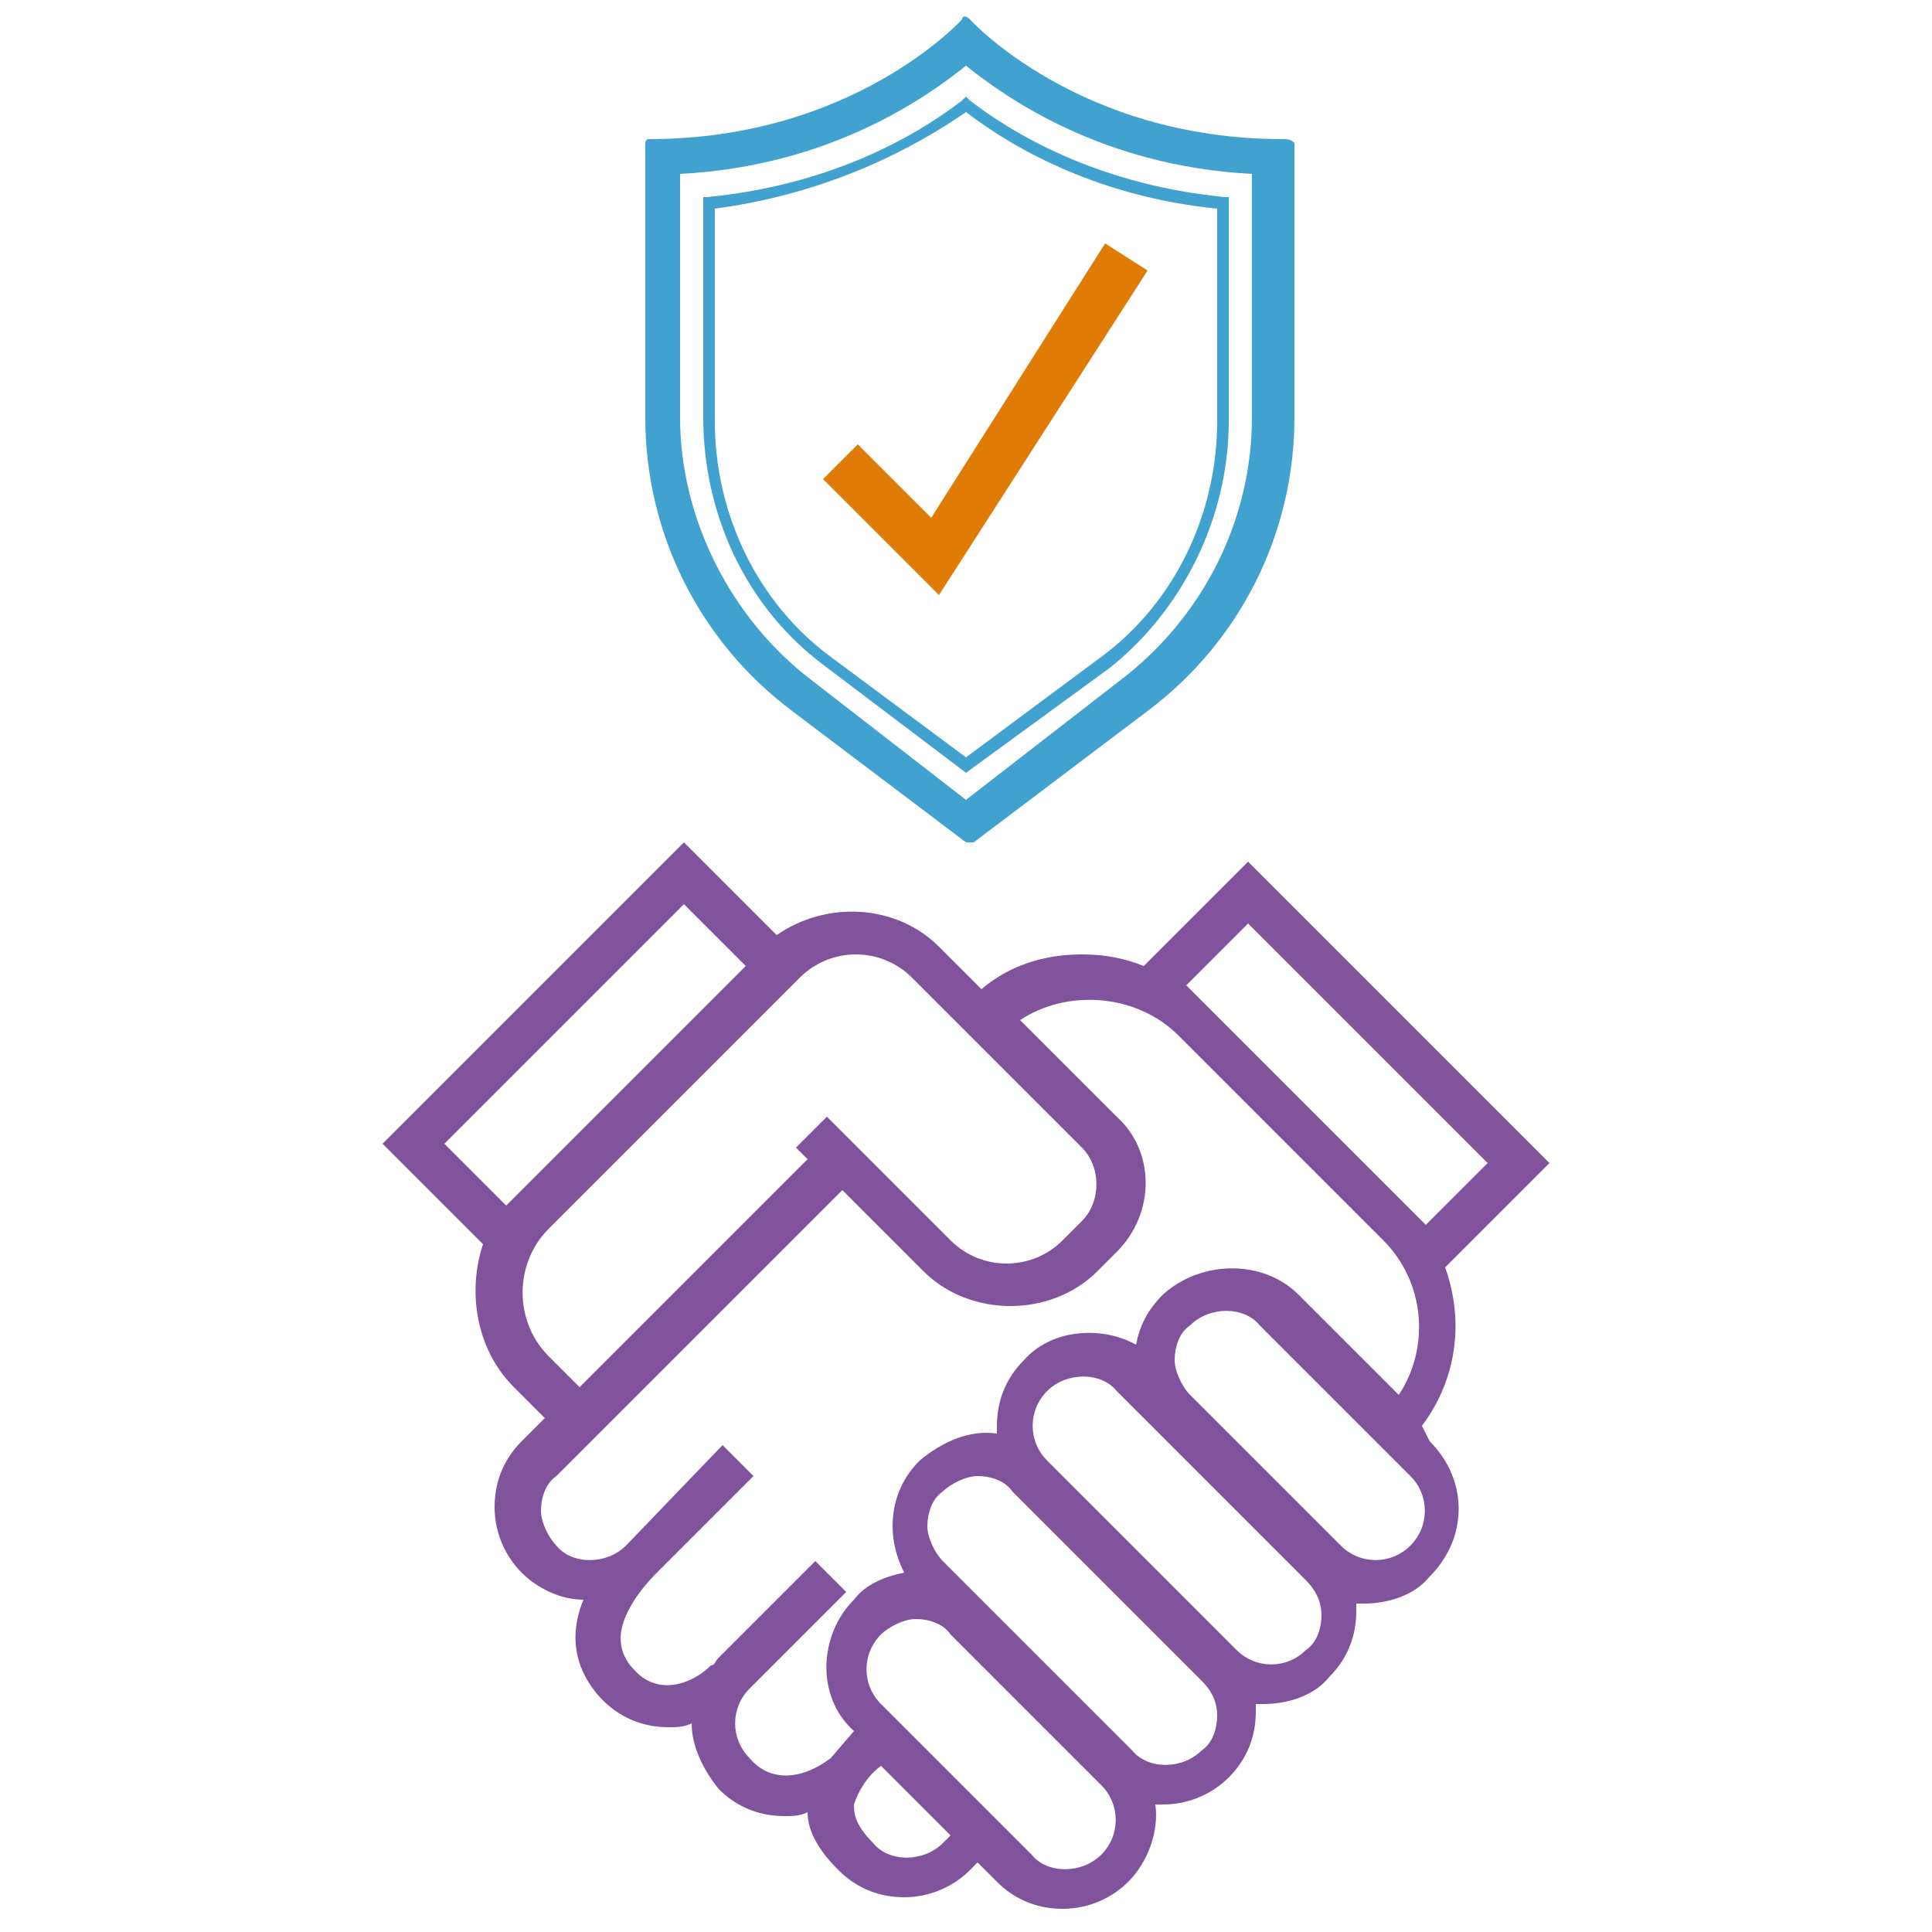
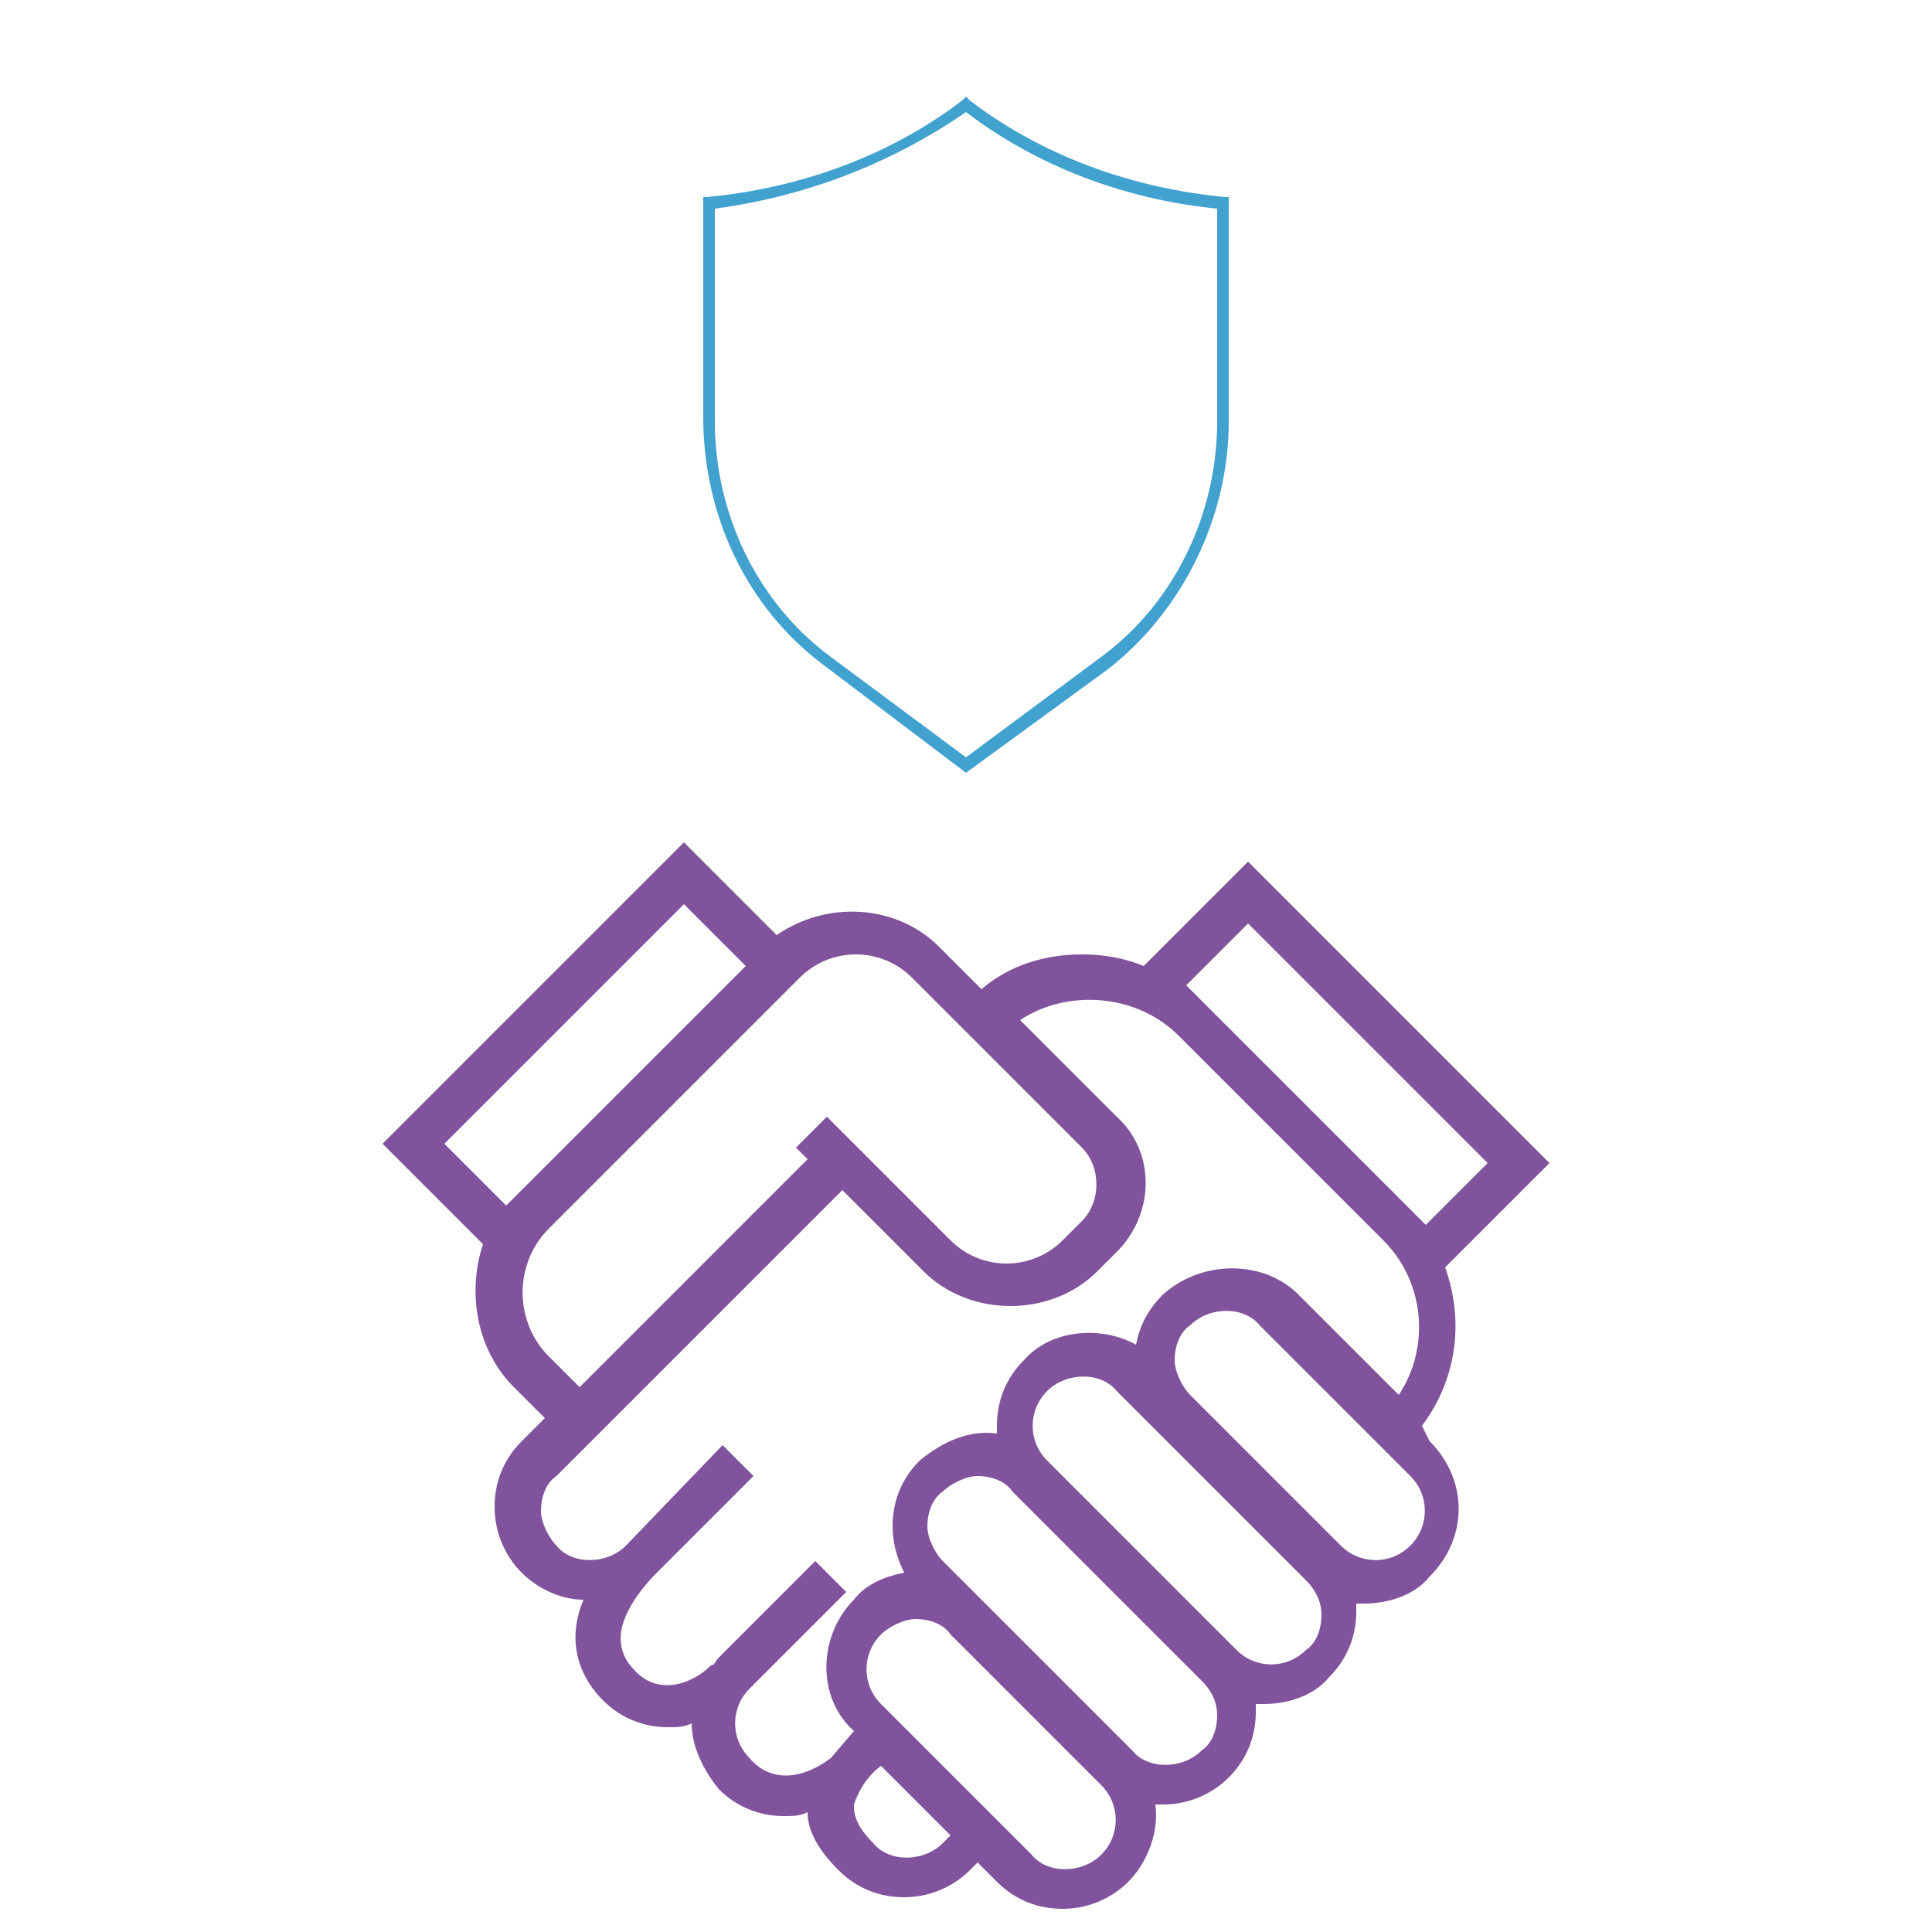
<svg xmlns="http://www.w3.org/2000/svg" version="1.1" id="Layer_1" x="0px" y="0px" viewBox="0 0 50 50" style="enable-background:new 0 0 50 50;" xml:space="preserve">
  <style type="text/css">
	.st0{fill:#80539C;}
	.st1{fill:#E07C05;}
	.st2{fill:#41A1CF;}
</style>
  <path class="st0" d="M36.8,36.9c0.9-1.2,1.1-2.7,0.6-4.1l2.7-2.7l-7.8-7.8l-2.7,2.7c-0.5-0.2-1-0.3-1.6-0.3c-1,0-1.9,0.3-2.6,0.9  l-1.1-1.1c-1.1-1.1-2.9-1.2-4.2-0.3l-2.4-2.4l-7.8,7.8l2.6,2.6c-0.4,1.2-0.2,2.7,0.8,3.7l0.8,0.8l-0.6,0.6c-0.5,0.5-0.7,1.1-0.7,1.7  c0,0.7,0.3,1.3,0.7,1.7c0.4,0.4,1,0.7,1.6,0.7c-0.5,1.2,0,2.1,0.5,2.6c0.5,0.5,1.1,0.7,1.7,0.7c0.2,0,0.4,0,0.6-0.1  c0,0.6,0.3,1.2,0.7,1.7c0.5,0.5,1.1,0.7,1.7,0.7c0.2,0,0.4,0,0.6-0.1c0,0.5,0.3,1,0.8,1.5c0.5,0.5,1.1,0.7,1.7,0.7  c0.7,0,1.3-0.3,1.7-0.7l0.2-0.2l0.5,0.5c0.5,0.5,1.1,0.7,1.7,0.7c0.7,0,1.3-0.3,1.7-0.7c0.5-0.5,0.8-1.3,0.7-2c0.1,0,0.1,0,0.2,0  c0.7,0,1.3-0.3,1.7-0.7c0.5-0.5,0.7-1.1,0.7-1.7c0-0.1,0-0.1,0-0.2c0.1,0,0.1,0,0.2,0c0.6,0,1.3-0.2,1.7-0.7  c0.5-0.5,0.7-1.1,0.7-1.7c0-0.1,0-0.2,0-0.2c0.1,0,0.1,0,0.2,0c0.6,0,1.3-0.2,1.7-0.7c1-1,1-2.5,0-3.5L36.8,36.9z M30.7,25.5  l1.6-1.6l6.2,6.2l-1.6,1.6l-4.1-4.1l-1.7-1.7c0,0,0,0,0,0L30.7,25.5z M13.1,31.2l-1.6-1.6l6.2-6.2l1.6,1.6l-1.5,1.5l-4.4,4.4  c0,0,0,0,0,0L13.1,31.2z M14.2,35.1c-0.9-0.9-0.9-2.4,0-3.3l5.1-5.1l1.4-1.4c0.8-0.8,2.1-0.8,2.9,0l4.4,4.4c0.5,0.5,0.5,1.4,0,1.9  l-0.5,0.5c-0.8,0.8-2.1,0.8-2.9,0l-3.2-3.2l-0.8,0.8l0.3,0.3L15,35.9L14.2,35.1z M19.4,45.5c-0.5-0.5-0.5-1.3,0-1.8l2.5-2.5  l-0.8-0.8l-2.5,2.5c-0.1,0.1-0.1,0.2-0.2,0.2l0,0c-0.5,0.5-1.4,0.8-2,0.1c-0.3-0.3-0.4-0.7-0.3-1.1c0.1-0.4,0.4-0.9,0.9-1.4l0,0  l2.5-2.5l-0.8-0.8L16.2,40c-0.5,0.5-1.4,0.5-1.8,0c-0.2-0.2-0.4-0.6-0.4-0.9c0-0.3,0.1-0.7,0.4-0.9l7.4-7.4l2.1,2.1  c1.2,1.2,3.3,1.2,4.5,0l0.5-0.5c1-1,1-2.6,0-3.5l-2.5-2.5c1.2-0.8,3-0.7,4.1,0.4l5.3,5.3c1.1,1.1,1.2,2.8,0.4,4l-2.6-2.6  c-0.9-0.9-2.5-0.9-3.5,0c-0.4,0.4-0.6,0.8-0.7,1.3c-0.9-0.5-2.2-0.4-2.9,0.4c-0.5,0.5-0.7,1.1-0.7,1.7c0,0.1,0,0.2,0,0.2  c-0.7-0.1-1.4,0.2-2,0.7c-0.5,0.5-0.7,1.1-0.7,1.7c0,0.4,0.1,0.8,0.3,1.2c-0.5,0.1-1,0.3-1.3,0.7c-0.9,0.9-1,2.5,0,3.4l-0.6,0.7  C20.7,46.1,19.9,46.1,19.4,45.5z M24.4,47.7c-0.5,0.5-1.4,0.5-1.8,0c-0.5-0.5-0.5-0.8-0.5-1c0.1-0.3,0.3-0.7,0.7-1l1.8,1.8  L24.4,47.7z M28.5,48c-0.5,0.5-1.4,0.5-1.8,0l-3.9-3.9c-0.5-0.5-0.5-1.3,0-1.8c0.2-0.2,0.6-0.4,0.9-0.4c0.3,0,0.7,0.1,0.9,0.4  l3.9,3.9C29,46.7,29,47.5,28.5,48z M31.5,44.4c0,0.3-0.1,0.7-0.4,0.9c-0.5,0.5-1.4,0.5-1.8,0l0,0l0,0l0,0l-4.9-4.9  c-0.2-0.2-0.4-0.6-0.4-0.9c0-0.3,0.1-0.7,0.4-0.9c0.2-0.2,0.6-0.4,0.9-0.4s0.7,0.1,0.9,0.4l4.9,4.9C31.4,43.8,31.5,44.1,31.5,44.4z   M34.2,41.8c0,0.3-0.1,0.7-0.4,0.9c-0.5,0.5-1.3,0.5-1.8,0l-4.9-4.9c-0.5-0.5-0.5-1.3,0-1.8c0.5-0.5,1.4-0.5,1.8,0l4.9,4.9  C34,41.1,34.2,41.4,34.2,41.8z M36.5,40c-0.5,0.5-1.3,0.5-1.8,0l-3.9-3.9c-0.2-0.2-0.4-0.6-0.4-0.9c0-0.3,0.1-0.7,0.4-0.9  c0.5-0.5,1.4-0.5,1.8,0l3.9,3.9C37,38.7,37,39.5,36.5,40z" />
  <g>
    <g>
-       <path class="st2" d="M33.2,3.6c-5.3,0-8.1-3.1-8.1-3.1c-0.1-0.1-0.2-0.1-0.2,0c0,0-2.8,3.1-8.1,3.1c-0.1,0-0.1,0.1-0.1,0.1v7.1    c0,3,1.4,5.8,3.8,7.6l4.5,3.4c0,0,0.1,0,0.1,0s0.1,0,0.1,0l4.5-3.4c2.4-1.8,3.8-4.6,3.8-7.6V3.7C33.4,3.6,33.3,3.6,33.2,3.6z     M25,20.7l-4-3.1c-2.1-1.6-3.4-4.2-3.4-6.8V4.5c3.9-0.2,6.4-2,7.4-2.8c1,0.8,3.5,2.6,7.4,2.8v6.3c0,2.7-1.3,5.2-3.4,6.8L25,20.7z" />
-     </g>
+       </g>
    <path class="st2" d="M25,20l-3.7-2.8c-2-1.5-3.1-3.9-3.1-6.4V5.1l0.1,0c3.1-0.3,5.3-1.5,6.6-2.5L25,2.5l0.1,0.1   c1.3,1,3.5,2.2,6.6,2.5l0.1,0v5.8c0,2.5-1.2,4.9-3.1,6.4L25,20z M18.5,5.4v5.5c0,2.4,1.1,4.7,3,6.1l3.5,2.6l3.5-2.6   c1.9-1.4,3-3.7,3-6.1V5.4c-3-0.3-5.2-1.5-6.5-2.5C23.7,3.8,21.5,5,18.5,5.4z" />
-     <polygon class="st1" points="24.3,15.4 21.3,12.4 22.2,11.5 24.1,13.4 28.6,6.3 29.7,7  " />
  </g>
</svg>